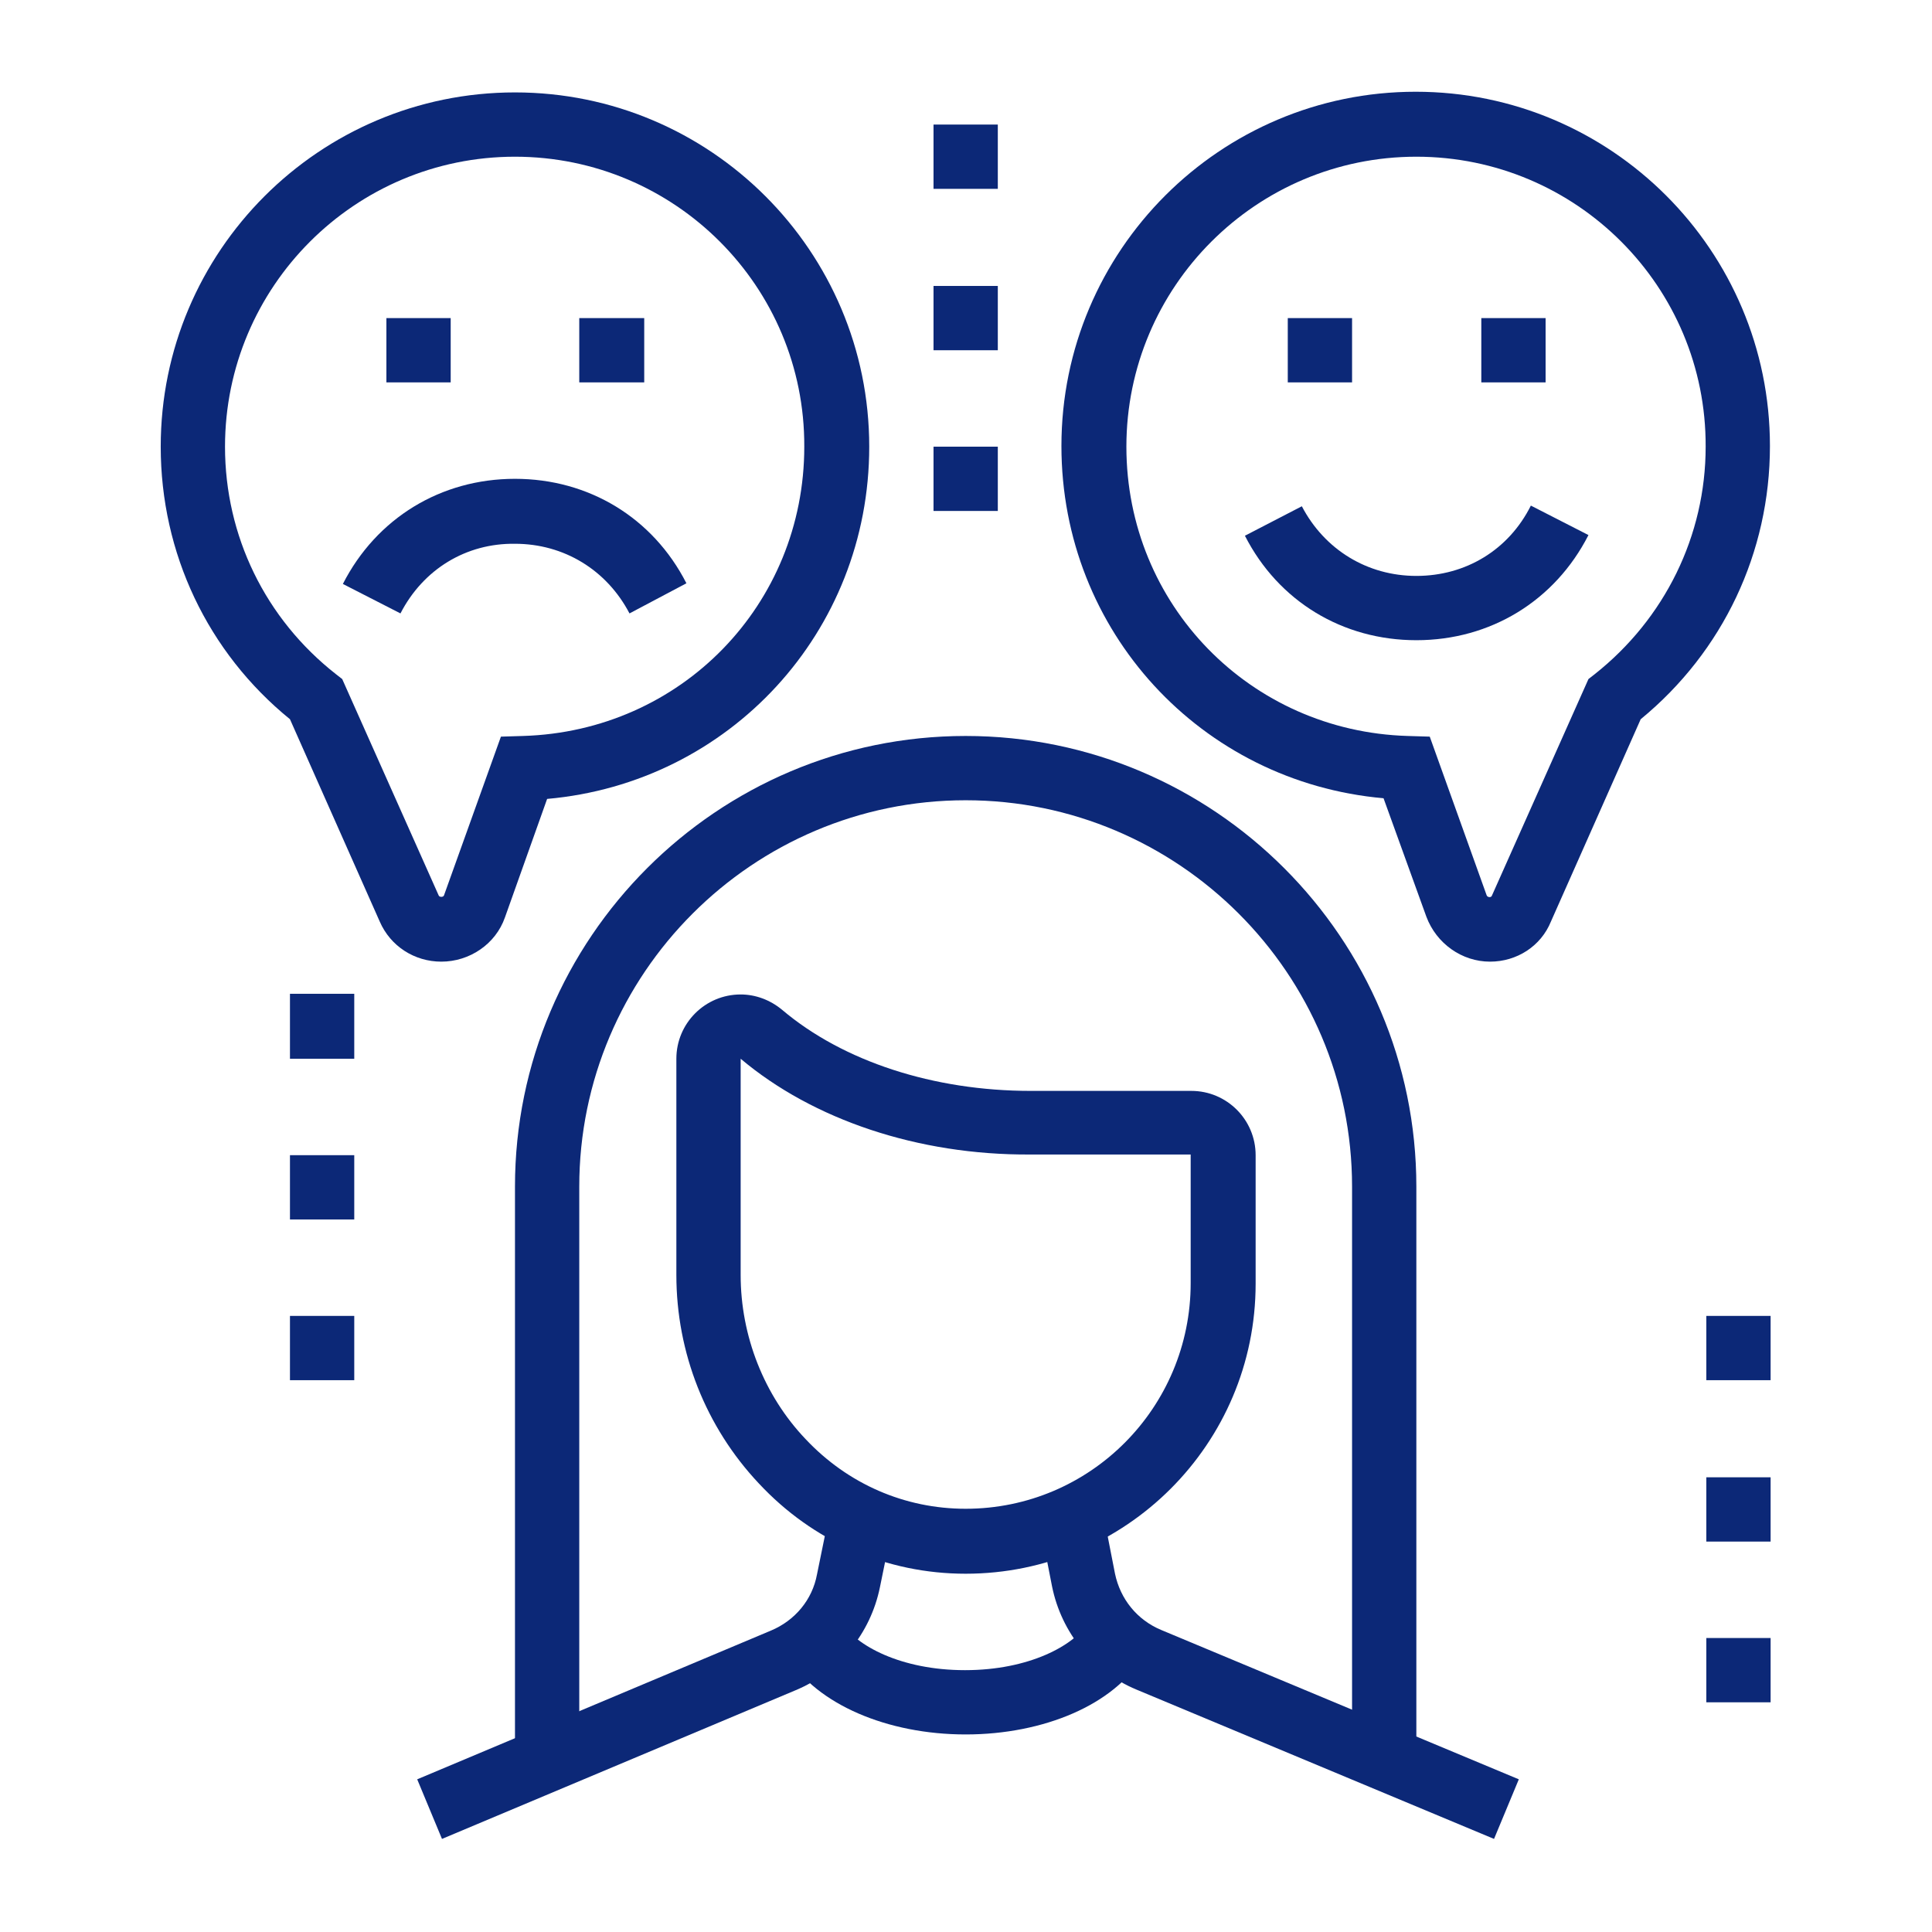
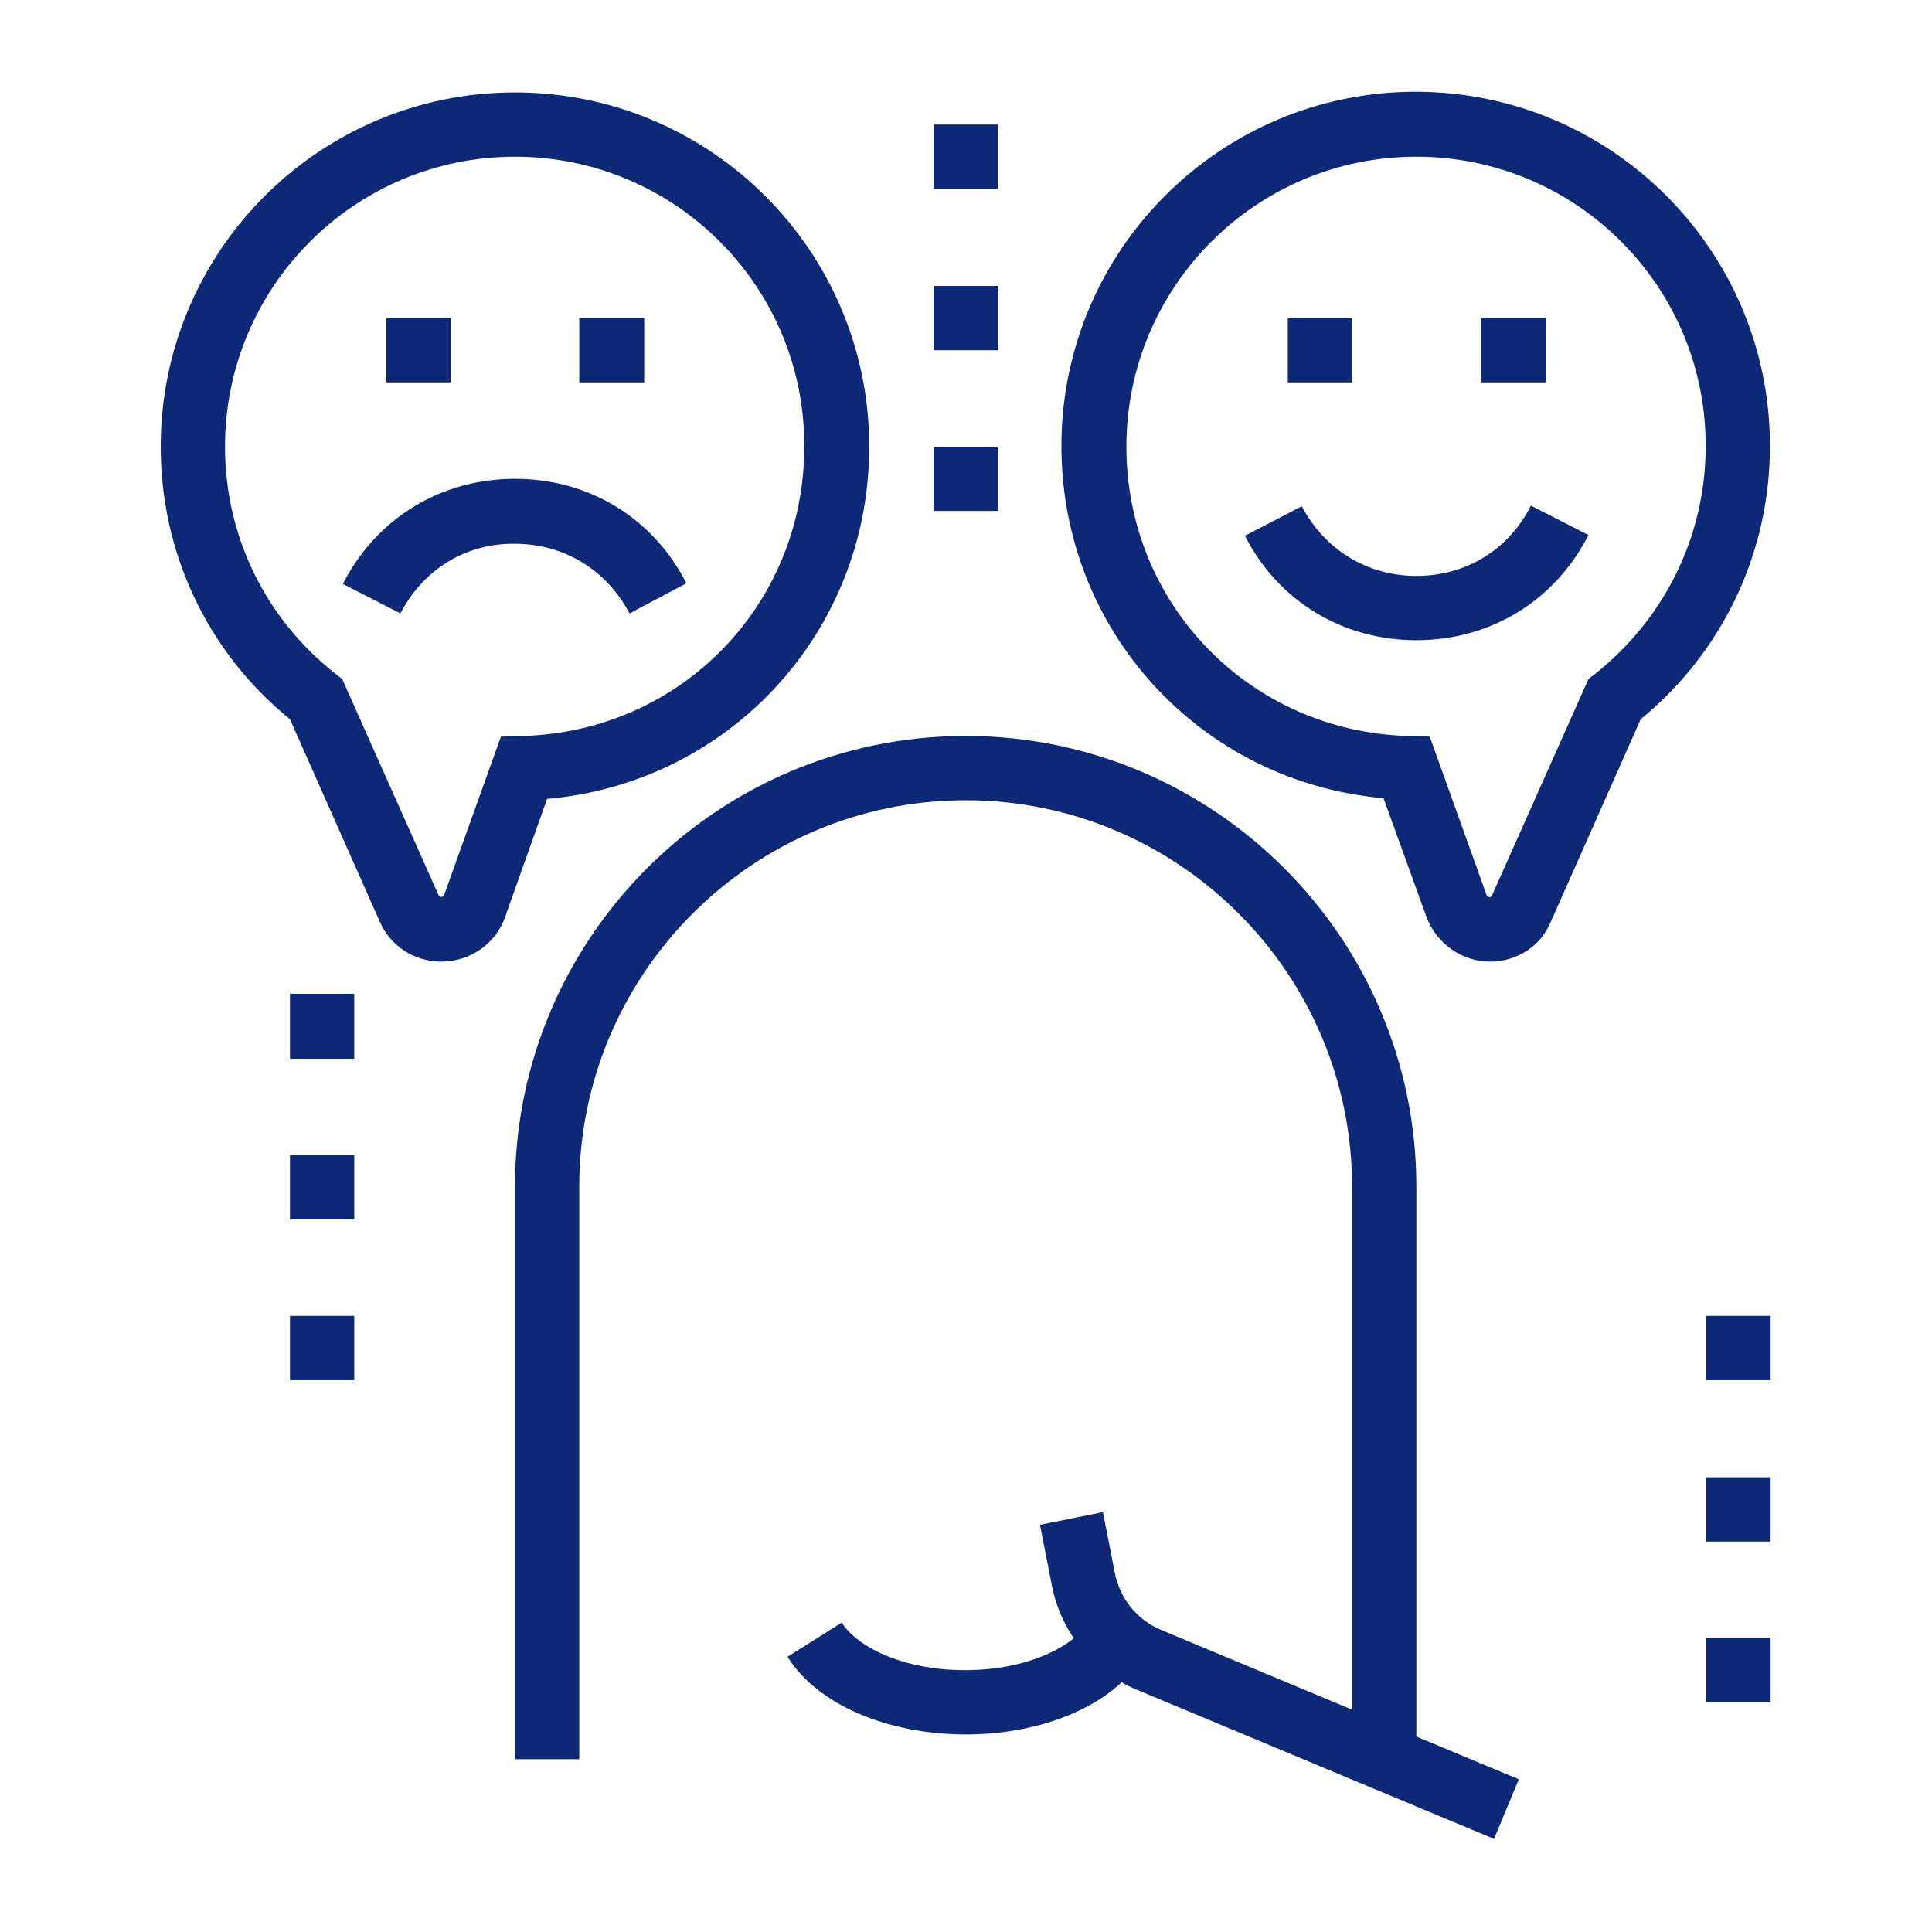
<svg xmlns="http://www.w3.org/2000/svg" version="1.1" id="Capa_1" x="0px" y="0px" viewBox="0 0 288.5 288.5" style="enable-background:new 0 0 288.5 288.5;" xml:space="preserve">
  <style type="text/css">
	.st0{fill:#505050;}
	.st1{fill:#0C2877;}
</style>
  <g>
    <path class="st0" d="M1677.9,1774c-11.8,0-22.8-4.8-30.9-13.5c-7.9-8.4-12.3-19.5-12.3-31.1v-32.3c0-5.3,4.3-9.6,9.6-9.6   c0,0,0,0,0,0c2.2,0,4.4,0.8,6.2,2.3c9.1,7.7,22.6,12.1,37.1,12.1h24c5.3,0,9.6,4.3,9.6,9.6v19.2   C1721.2,1754.6,1701.7,1774,1677.9,1774C1677.9,1774,1677.9,1774,1677.9,1774z M1644.2,1697.1v32.3c0,9.1,3.5,18,9.7,24.5   c6.3,6.7,14.8,10.4,23.9,10.4c0,0,0,0,0,0c18.6,0,33.6-15.1,33.6-33.7v-19.2h-24C1670.8,1711.5,1655,1706.3,1644.2,1697.1z" />
    <path class="st0" d="M1599.7,1813.6l-3.7-8.9l52.8-22.2c3.6-1.5,6.2-4.6,6.9-8.4l1.9-9.3l9.4,1.9l-1.9,9.3   c-1.4,6.9-6.1,12.7-12.6,15.4L1599.7,1813.6z" />
    <path class="st0" d="M1756.7,1813.7l-53.4-22.3c-6.5-2.7-11.2-8.5-12.6-15.4l-1.8-9.2l9.4-1.9l1.8,9.2c0.8,3.8,3.3,6.9,6.9,8.4   l53.4,22.3L1756.7,1813.7z" />
    <path class="st0" d="M1620.2,1801.8h-9.6v-85.5c0-37.1,30.2-67.3,67.3-67.3c37.1,0,67.3,30.2,67.3,67.3v85.3h-9.6v-85.3   c0-31.8-25.9-57.7-57.7-57.7c-31.8,0-57.7,25.9-57.7,57.7V1801.8z" />
    <g>
      <polygon class="st0" points="1586.5,1687.5 1576.9,1687.5 1576.9,1697.1 1586.5,1697.1 1586.5,1687.5   " />
      <polygon class="st0" points="1586.5,1711.5 1576.9,1711.5 1576.9,1721.2 1586.5,1721.2 1586.5,1711.5   " />
      <polygon class="st0" points="1586.5,1735.6 1576.9,1735.6 1576.9,1745.2 1586.5,1745.2 1586.5,1735.6   " />
    </g>
    <g>
      <polygon class="st0" points="1798.1,1735.6 1788.5,1735.6 1788.5,1745.2 1798.1,1745.2 1798.1,1735.6   " />
      <polygon class="st0" points="1798.1,1759.6 1788.5,1759.6 1788.5,1769.2 1798.1,1769.2 1798.1,1759.6   " />
      <polygon class="st0" points="1798.1,1783.7 1788.5,1783.7 1788.5,1793.3 1798.1,1793.3 1798.1,1783.7   " />
    </g>
    <g>
      <polygon class="st0" points="1682.7,1557.7 1673.1,1557.7 1673.1,1567.3 1682.7,1567.3 1682.7,1557.7   " />
      <polygon class="st0" points="1682.7,1581.7 1673.1,1581.7 1673.1,1591.3 1682.7,1591.3 1682.7,1581.7   " />
      <polygon class="st0" points="1682.7,1605.8 1673.1,1605.8 1673.1,1615.4 1682.7,1615.4 1682.7,1605.8   " />
    </g>
    <path class="st0" d="M1745.2,1634.6c-11,0-20.6-5.8-25.6-15.6l8.5-4.4c3.4,6.5,9.8,10.4,17.1,10.4c7.4,0,13.8-3.9,17.1-10.5   l8.6,4.4C1765.8,1628.7,1756.2,1634.6,1745.2,1634.6z" />
    <path class="st0" d="M1756.2,1682.7c-4.2,0-8-2.7-9.5-6.7l-6.4-17.7c-27.2-2.4-48.1-24.9-48.1-52.6c0-29.2,23.7-52.9,52.9-52.9   c29.2,0,52.9,23.7,52.9,52.9c0,15.9-7,30.7-19.3,40.8l-13.4,30.2C1763.8,1680.3,1760.2,1682.7,1756.2,1682.7z M1745.2,1562.5   c-23.9,0-43.3,19.4-43.3,43.3c0,23.6,18.5,42.5,42,43.2l3.3,0.1l8.5,23.7c0.1,0.3,0.7,0.4,0.8,0l14.4-32.3l0.9-0.7   c10.5-8.3,16.6-20.7,16.6-34C1788.5,1581.9,1769.1,1562.5,1745.2,1562.5z" />
    <path class="st0" d="M1593.4,1630.7l-8.6-4.4c5-9.8,14.6-15.7,25.7-15.7c11,0,20.6,5.8,25.6,15.6l-8.5,4.4   c-3.4-6.5-9.8-10.4-17.1-10.4C1603.2,1620.2,1596.8,1624.1,1593.4,1630.7z" />
    <path class="st0" d="M1599.6,1682.7c-4,0-7.6-2.3-9.2-6l-13.4-30.2c-12.3-10.1-19.3-24.9-19.3-40.8c0-29.2,23.7-52.9,52.9-52.9   s52.9,23.7,52.9,52.9c0,27.7-20.9,50.2-48.1,52.6l-6.4,17.7C1607.6,1680,1603.8,1682.7,1599.6,1682.7z M1610.6,1562.5   c-23.9,0-43.3,19.4-43.3,43.3c0,13.3,6,25.7,16.6,34l0.9,0.7l14.4,32.3c0.1,0.3,0.7,0.3,0.8,0l8.5-23.7l3.3-0.1   c23.6-0.7,42-19.6,42-43.2C1653.8,1581.9,1634.4,1562.5,1610.6,1562.5z" />
    <g>
      <polygon class="st0" points="1629.8,1586.5 1620.2,1586.5 1620.2,1596.2 1629.8,1596.2 1629.8,1586.5   " />
      <polygon class="st0" points="1601,1586.5 1591.3,1586.5 1591.3,1596.2 1601,1596.2 1601,1586.5   " />
    </g>
    <polygon class="st0" points="1735.6,1586.5 1726,1586.5 1726,1596.2 1735.6,1596.2 1735.6,1586.5  " />
    <polygon class="st0" points="1764.4,1586.5 1754.8,1586.5 1754.8,1596.2 1764.4,1596.2 1764.4,1586.5  " />
    <path class="st0" d="M1677.9,1798.1c-11.7,0-22.2-4.5-26.6-11.6l8.1-5.1c2.1,3.4,8.8,7.1,18.4,7.1c9.6,0,16.3-3.7,18.4-7.1l8.1,5.1   C1700,1793.5,1689.6,1798.1,1677.9,1798.1z" />
  </g>
  <g>
    <path class="st0" d="M1677.9,1774c-11.8,0-22.8-4.8-30.9-13.5c-7.9-8.4-12.3-19.5-12.3-31.1v-32.3c0-5.3,4.3-9.6,9.6-9.6   c0,0,0,0,0,0c2.2,0,4.4,0.8,6.2,2.3c9.1,7.7,22.6,12.1,37.1,12.1h24c5.3,0,9.6,4.3,9.6,9.6v19.2   C1721.2,1754.6,1701.7,1774,1677.9,1774C1677.9,1774,1677.9,1774,1677.9,1774z M1644.2,1697.1v32.3c0,9.1,3.5,18,9.7,24.5   c6.3,6.7,14.8,10.4,23.9,10.4c0,0,0,0,0,0c18.6,0,33.6-15.1,33.6-33.7v-19.2h-24C1670.8,1711.5,1655,1706.3,1644.2,1697.1z" />
    <path class="st0" d="M1599.7,1813.6l-3.7-8.9l52.8-22.2c3.6-1.5,6.2-4.6,6.9-8.4l1.9-9.3l9.4,1.9l-1.9,9.3   c-1.4,6.9-6.1,12.7-12.6,15.4L1599.7,1813.6z" />
    <path class="st0" d="M1756.7,1813.7l-53.4-22.3c-6.5-2.7-11.2-8.5-12.6-15.4l-1.8-9.2l9.4-1.9l1.8,9.2c0.8,3.8,3.3,6.9,6.9,8.4   l53.4,22.3L1756.7,1813.7z" />
    <path class="st0" d="M1620.2,1801.8h-9.6v-85.5c0-37.1,30.2-67.3,67.3-67.3c37.1,0,67.3,30.2,67.3,67.3v85.3h-9.6v-85.3   c0-31.8-25.9-57.7-57.7-57.7c-31.8,0-57.7,25.9-57.7,57.7V1801.8z" />
    <g>
      <polygon class="st0" points="1586.5,1687.5 1576.9,1687.5 1576.9,1697.1 1586.5,1697.1 1586.5,1687.5   " />
      <polygon class="st0" points="1586.5,1711.5 1576.9,1711.5 1576.9,1721.2 1586.5,1721.2 1586.5,1711.5   " />
      <polygon class="st0" points="1586.5,1735.6 1576.9,1735.6 1576.9,1745.2 1586.5,1745.2 1586.5,1735.6   " />
    </g>
    <g>
      <polygon class="st0" points="1798.1,1735.6 1788.5,1735.6 1788.5,1745.2 1798.1,1745.2 1798.1,1735.6   " />
      <polygon class="st0" points="1798.1,1759.6 1788.5,1759.6 1788.5,1769.2 1798.1,1769.2 1798.1,1759.6   " />
      <polygon class="st0" points="1798.1,1783.7 1788.5,1783.7 1788.5,1793.3 1798.1,1793.3 1798.1,1783.7   " />
    </g>
    <g>
      <polygon class="st0" points="1682.7,1557.7 1673.1,1557.7 1673.1,1567.3 1682.7,1567.3 1682.7,1557.7   " />
      <polygon class="st0" points="1682.7,1581.7 1673.1,1581.7 1673.1,1591.3 1682.7,1591.3 1682.7,1581.7   " />
      <polygon class="st0" points="1682.7,1605.8 1673.1,1605.8 1673.1,1615.4 1682.7,1615.4 1682.7,1605.8   " />
    </g>
    <path class="st0" d="M1745.2,1634.6c-11,0-20.6-5.8-25.6-15.6l8.5-4.4c3.4,6.5,9.8,10.4,17.1,10.4c7.4,0,13.8-3.9,17.1-10.5   l8.6,4.4C1765.8,1628.7,1756.2,1634.6,1745.2,1634.6z" />
    <path class="st0" d="M1756.2,1682.7c-4.2,0-8-2.7-9.5-6.7l-6.4-17.7c-27.2-2.4-48.1-24.9-48.1-52.6c0-29.2,23.7-52.9,52.9-52.9   c29.2,0,52.9,23.7,52.9,52.9c0,15.9-7,30.7-19.3,40.8l-13.4,30.2C1763.8,1680.3,1760.2,1682.7,1756.2,1682.7z M1745.2,1562.5   c-23.9,0-43.3,19.4-43.3,43.3c0,23.6,18.5,42.5,42,43.2l3.3,0.1l8.5,23.7c0.1,0.3,0.7,0.4,0.8,0l14.4-32.3l0.9-0.7   c10.5-8.3,16.6-20.7,16.6-34C1788.5,1581.9,1769.1,1562.5,1745.2,1562.5z" />
    <path class="st0" d="M1593.4,1630.7l-8.6-4.4c5-9.8,14.6-15.7,25.7-15.7c11,0,20.6,5.8,25.6,15.6l-8.5,4.4   c-3.4-6.5-9.8-10.4-17.1-10.4C1603.2,1620.2,1596.8,1624.1,1593.4,1630.7z" />
    <path class="st0" d="M1599.6,1682.7c-4,0-7.6-2.3-9.2-6l-13.4-30.2c-12.3-10.1-19.3-24.9-19.3-40.8c0-29.2,23.7-52.9,52.9-52.9   s52.9,23.7,52.9,52.9c0,27.7-20.9,50.2-48.1,52.6l-6.4,17.7C1607.6,1680,1603.8,1682.7,1599.6,1682.7z M1610.6,1562.5   c-23.9,0-43.3,19.4-43.3,43.3c0,13.3,6,25.7,16.6,34l0.9,0.7l14.4,32.3c0.1,0.3,0.7,0.3,0.8,0l8.5-23.7l3.3-0.1   c23.6-0.7,42-19.6,42-43.2C1653.8,1581.9,1634.4,1562.5,1610.6,1562.5z" />
    <g>
      <polygon class="st0" points="1629.8,1586.5 1620.2,1586.5 1620.2,1596.2 1629.8,1596.2 1629.8,1586.5   " />
      <polygon class="st0" points="1601,1586.5 1591.3,1586.5 1591.3,1596.2 1601,1596.2 1601,1586.5   " />
    </g>
    <polygon class="st0" points="1735.6,1586.5 1726,1586.5 1726,1596.2 1735.6,1596.2 1735.6,1586.5  " />
    <polygon class="st0" points="1764.4,1586.5 1754.8,1586.5 1754.8,1596.2 1764.4,1596.2 1764.4,1586.5  " />
    <path class="st0" d="M1677.9,1798.1c-11.7,0-22.2-4.5-26.6-11.6l8.1-5.1c2.1,3.4,8.8,7.1,18.4,7.1c9.6,0,16.3-3.7,18.4-7.1l8.1,5.1   C1700,1793.5,1689.6,1798.1,1677.9,1798.1z" />
  </g>
  <g>
-     <path class="st1" d="M144.2,235c-11.8,0-22.8-4.8-30.9-13.5c-7.9-8.4-12.3-19.5-12.3-31.1v-32.3c0-5.3,4.3-9.6,9.6-9.6c0,0,0,0,0,0   c2.2,0,4.4,0.8,6.2,2.3c9.1,7.7,22.6,12.1,37.1,12.1h24c5.3,0,9.6,4.3,9.6,9.6v19.2C187.5,215.6,168.1,235,144.2,235   C144.2,235,144.2,235,144.2,235z M110.6,158.1v32.3c0,9.1,3.5,18,9.7,24.5c6.3,6.7,14.8,10.4,23.9,10.4c0,0,0,0,0,0   c18.6,0,33.6-15.1,33.6-33.7v-19.2h-24C137.1,172.5,121.4,167.2,110.6,158.1z" />
-     <path class="st1" d="M66,274.6l-3.7-8.9l52.8-22.2c3.6-1.5,6.2-4.6,6.9-8.4l1.9-9.3l9.4,1.9l-1.9,9.3c-1.4,6.9-6.1,12.7-12.6,15.4   L66,274.6z" />
    <path class="st1" d="M223.1,274.6l-53.4-22.3c-6.5-2.7-11.2-8.5-12.6-15.4l-1.8-9.2l9.4-1.9l1.8,9.2c0.8,3.8,3.3,6.9,6.9,8.4   l53.4,22.3L223.1,274.6z" />
    <path class="st1" d="M86.5,262.7h-9.6v-85.5c0-37.1,30.2-67.3,67.3-67.3s67.3,30.2,67.3,67.3v85.3h-9.6v-85.3   c0-31.8-25.9-57.7-57.7-57.7s-57.7,25.9-57.7,57.7V262.7z" />
    <g>
      <polygon class="st1" points="52.9,148.4 43.3,148.4 43.3,158.1 52.9,158.1 52.9,148.4   " />
      <polygon class="st1" points="52.9,172.5 43.3,172.5 43.3,182.1 52.9,182.1 52.9,172.5   " />
      <polygon class="st1" points="52.9,196.5 43.3,196.5 43.3,206.1 52.9,206.1 52.9,196.5   " />
    </g>
    <g>
      <polygon class="st1" points="264.4,196.5 254.8,196.5 254.8,206.1 264.4,206.1 264.4,196.5   " />
      <polygon class="st1" points="264.4,220.6 254.8,220.6 254.8,230.2 264.4,230.2 264.4,220.6   " />
      <polygon class="st1" points="264.4,244.6 254.8,244.6 254.8,254.2 264.4,254.2 264.4,244.6   " />
    </g>
    <g>
      <polygon class="st1" points="149,18.6 139.4,18.6 139.4,28.2 149,28.2 149,18.6   " />
      <polygon class="st1" points="149,42.7 139.4,42.7 139.4,52.3 149,52.3 149,42.7   " />
      <polygon class="st1" points="149,66.7 139.4,66.7 139.4,76.3 149,76.3 149,66.7   " />
    </g>
    <path class="st1" d="M211.5,95.6c-11,0-20.6-5.8-25.6-15.6l8.5-4.4c3.4,6.5,9.8,10.4,17.1,10.4c7.4,0,13.8-3.9,17.1-10.5l8.6,4.4   C232.2,89.7,222.6,95.6,211.5,95.6z" />
    <path class="st1" d="M222.5,143.6c-4.2,0-8-2.7-9.5-6.7l-6.4-17.7c-27.2-2.4-48.1-24.9-48.1-52.6c0-29.2,23.7-52.9,52.9-52.9   s52.9,23.7,52.9,52.9c0,15.9-7,30.7-19.3,40.8l-13.4,30.2C230.1,141.3,226.5,143.6,222.5,143.6z M211.5,23.4   c-23.9,0-43.3,19.4-43.3,43.3c0,23.6,18.5,42.5,42,43.2l3.3,0.1l8.5,23.7c0.1,0.3,0.7,0.4,0.8,0l14.4-32.3l0.9-0.7   c10.5-8.3,16.6-20.7,16.6-34C254.8,42.8,235.4,23.4,211.5,23.4z" />
    <path class="st1" d="M59.8,91.6l-8.6-4.4c5-9.8,14.6-15.7,25.7-15.7c11,0,20.6,5.8,25.6,15.6L94,91.6c-3.4-6.5-9.8-10.4-17.1-10.4   C69.6,81.1,63.2,85,59.8,91.6z" />
    <path class="st1" d="M65.9,143.6c-4,0-7.6-2.3-9.2-6l-13.4-30.2C31,97.4,24,82.6,24,66.7c0-29.2,23.7-52.9,52.9-52.9   s52.9,23.7,52.9,52.9c0,27.7-20.9,50.2-48.1,52.6L75.4,137C74,141,70.1,143.6,65.9,143.6z M76.9,23.4c-23.9,0-43.3,19.4-43.3,43.3   c0,13.3,6,25.7,16.6,34l0.9,0.7l14.4,32.3c0.1,0.3,0.7,0.3,0.8,0l8.5-23.7l3.3-0.1c23.6-0.7,42-19.6,42-43.2   C120.2,42.8,100.8,23.4,76.9,23.4z" />
    <g>
      <polygon class="st1" points="96.2,47.5 86.5,47.5 86.5,57.1 96.2,57.1 96.2,47.5   " />
      <polygon class="st1" points="67.3,47.5 57.7,47.5 57.7,57.1 67.3,57.1 67.3,47.5   " />
    </g>
    <polygon class="st1" points="201.9,47.5 192.3,47.5 192.3,57.1 201.9,57.1 201.9,47.5  " />
    <polygon class="st1" points="230.8,47.5 221.2,47.5 221.2,57.1 230.8,57.1 230.8,47.5  " />
    <path class="st1" d="M144.2,259c-11.7,0-22.2-4.5-26.6-11.6l8.1-5.1c2.1,3.4,8.8,7.1,18.4,7.1c9.6,0,16.3-3.7,18.4-7.1l8.1,5.1   C166.4,254.5,155.9,259,144.2,259z" />
  </g>
</svg>